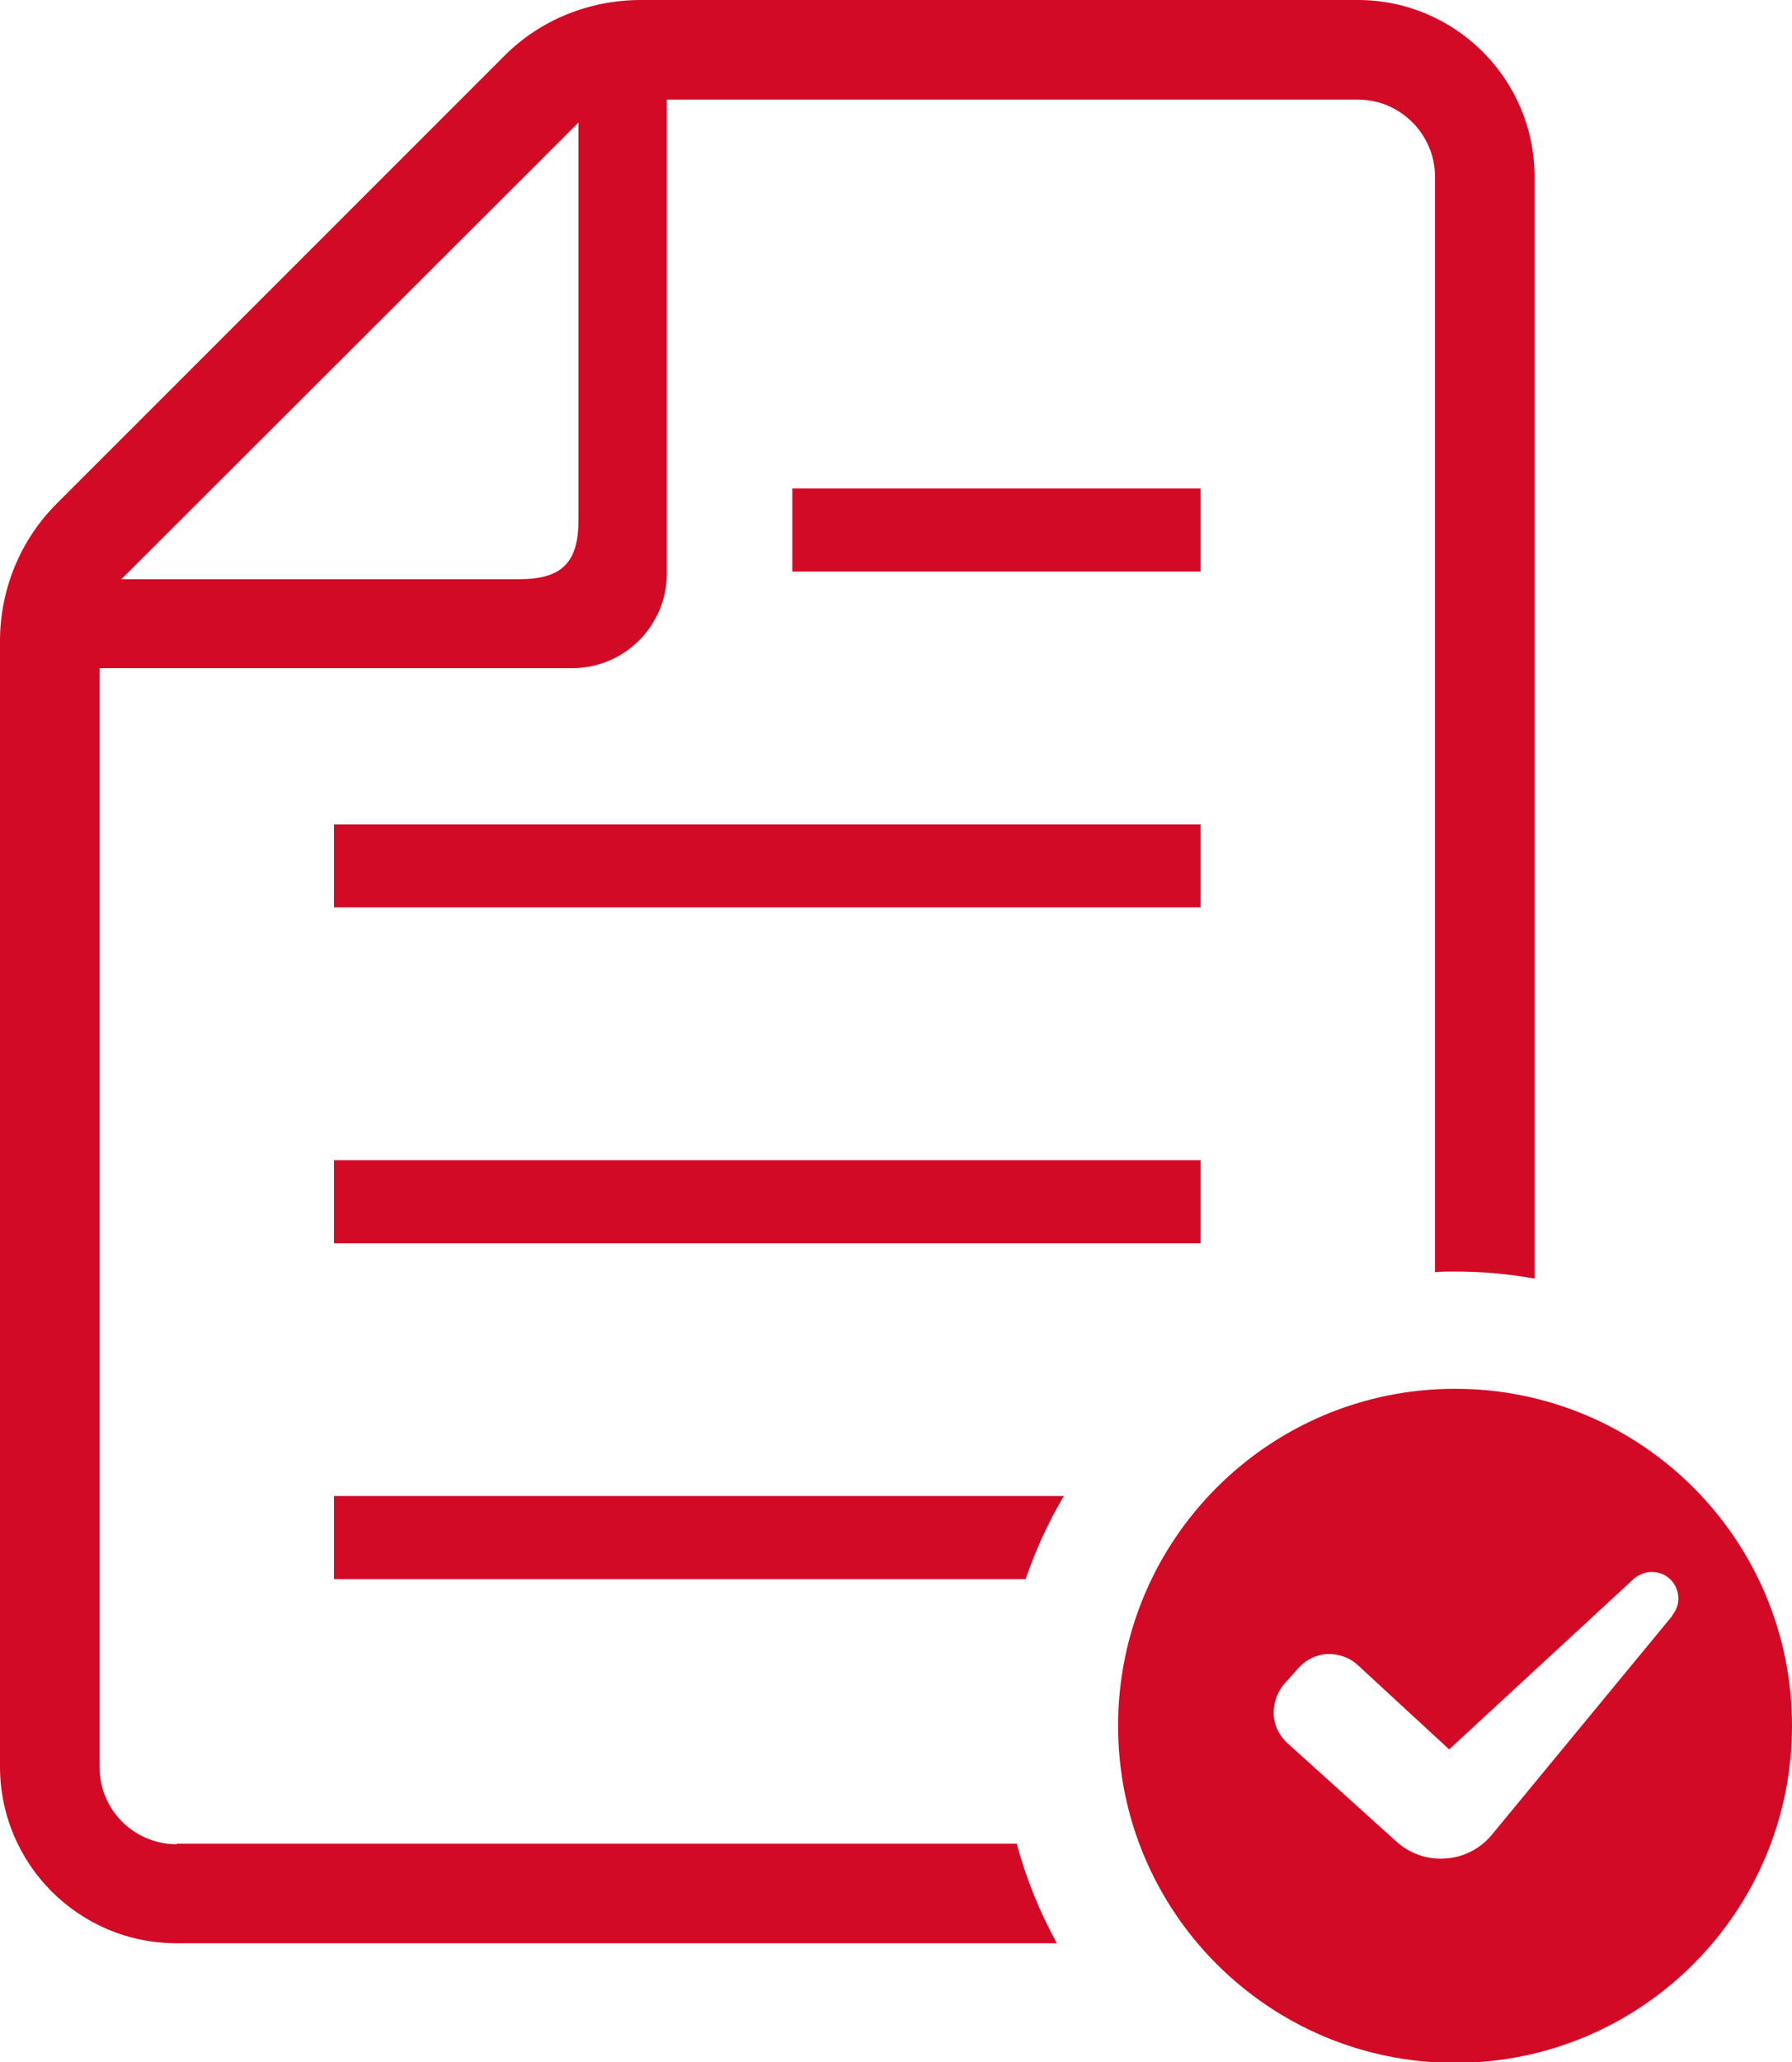
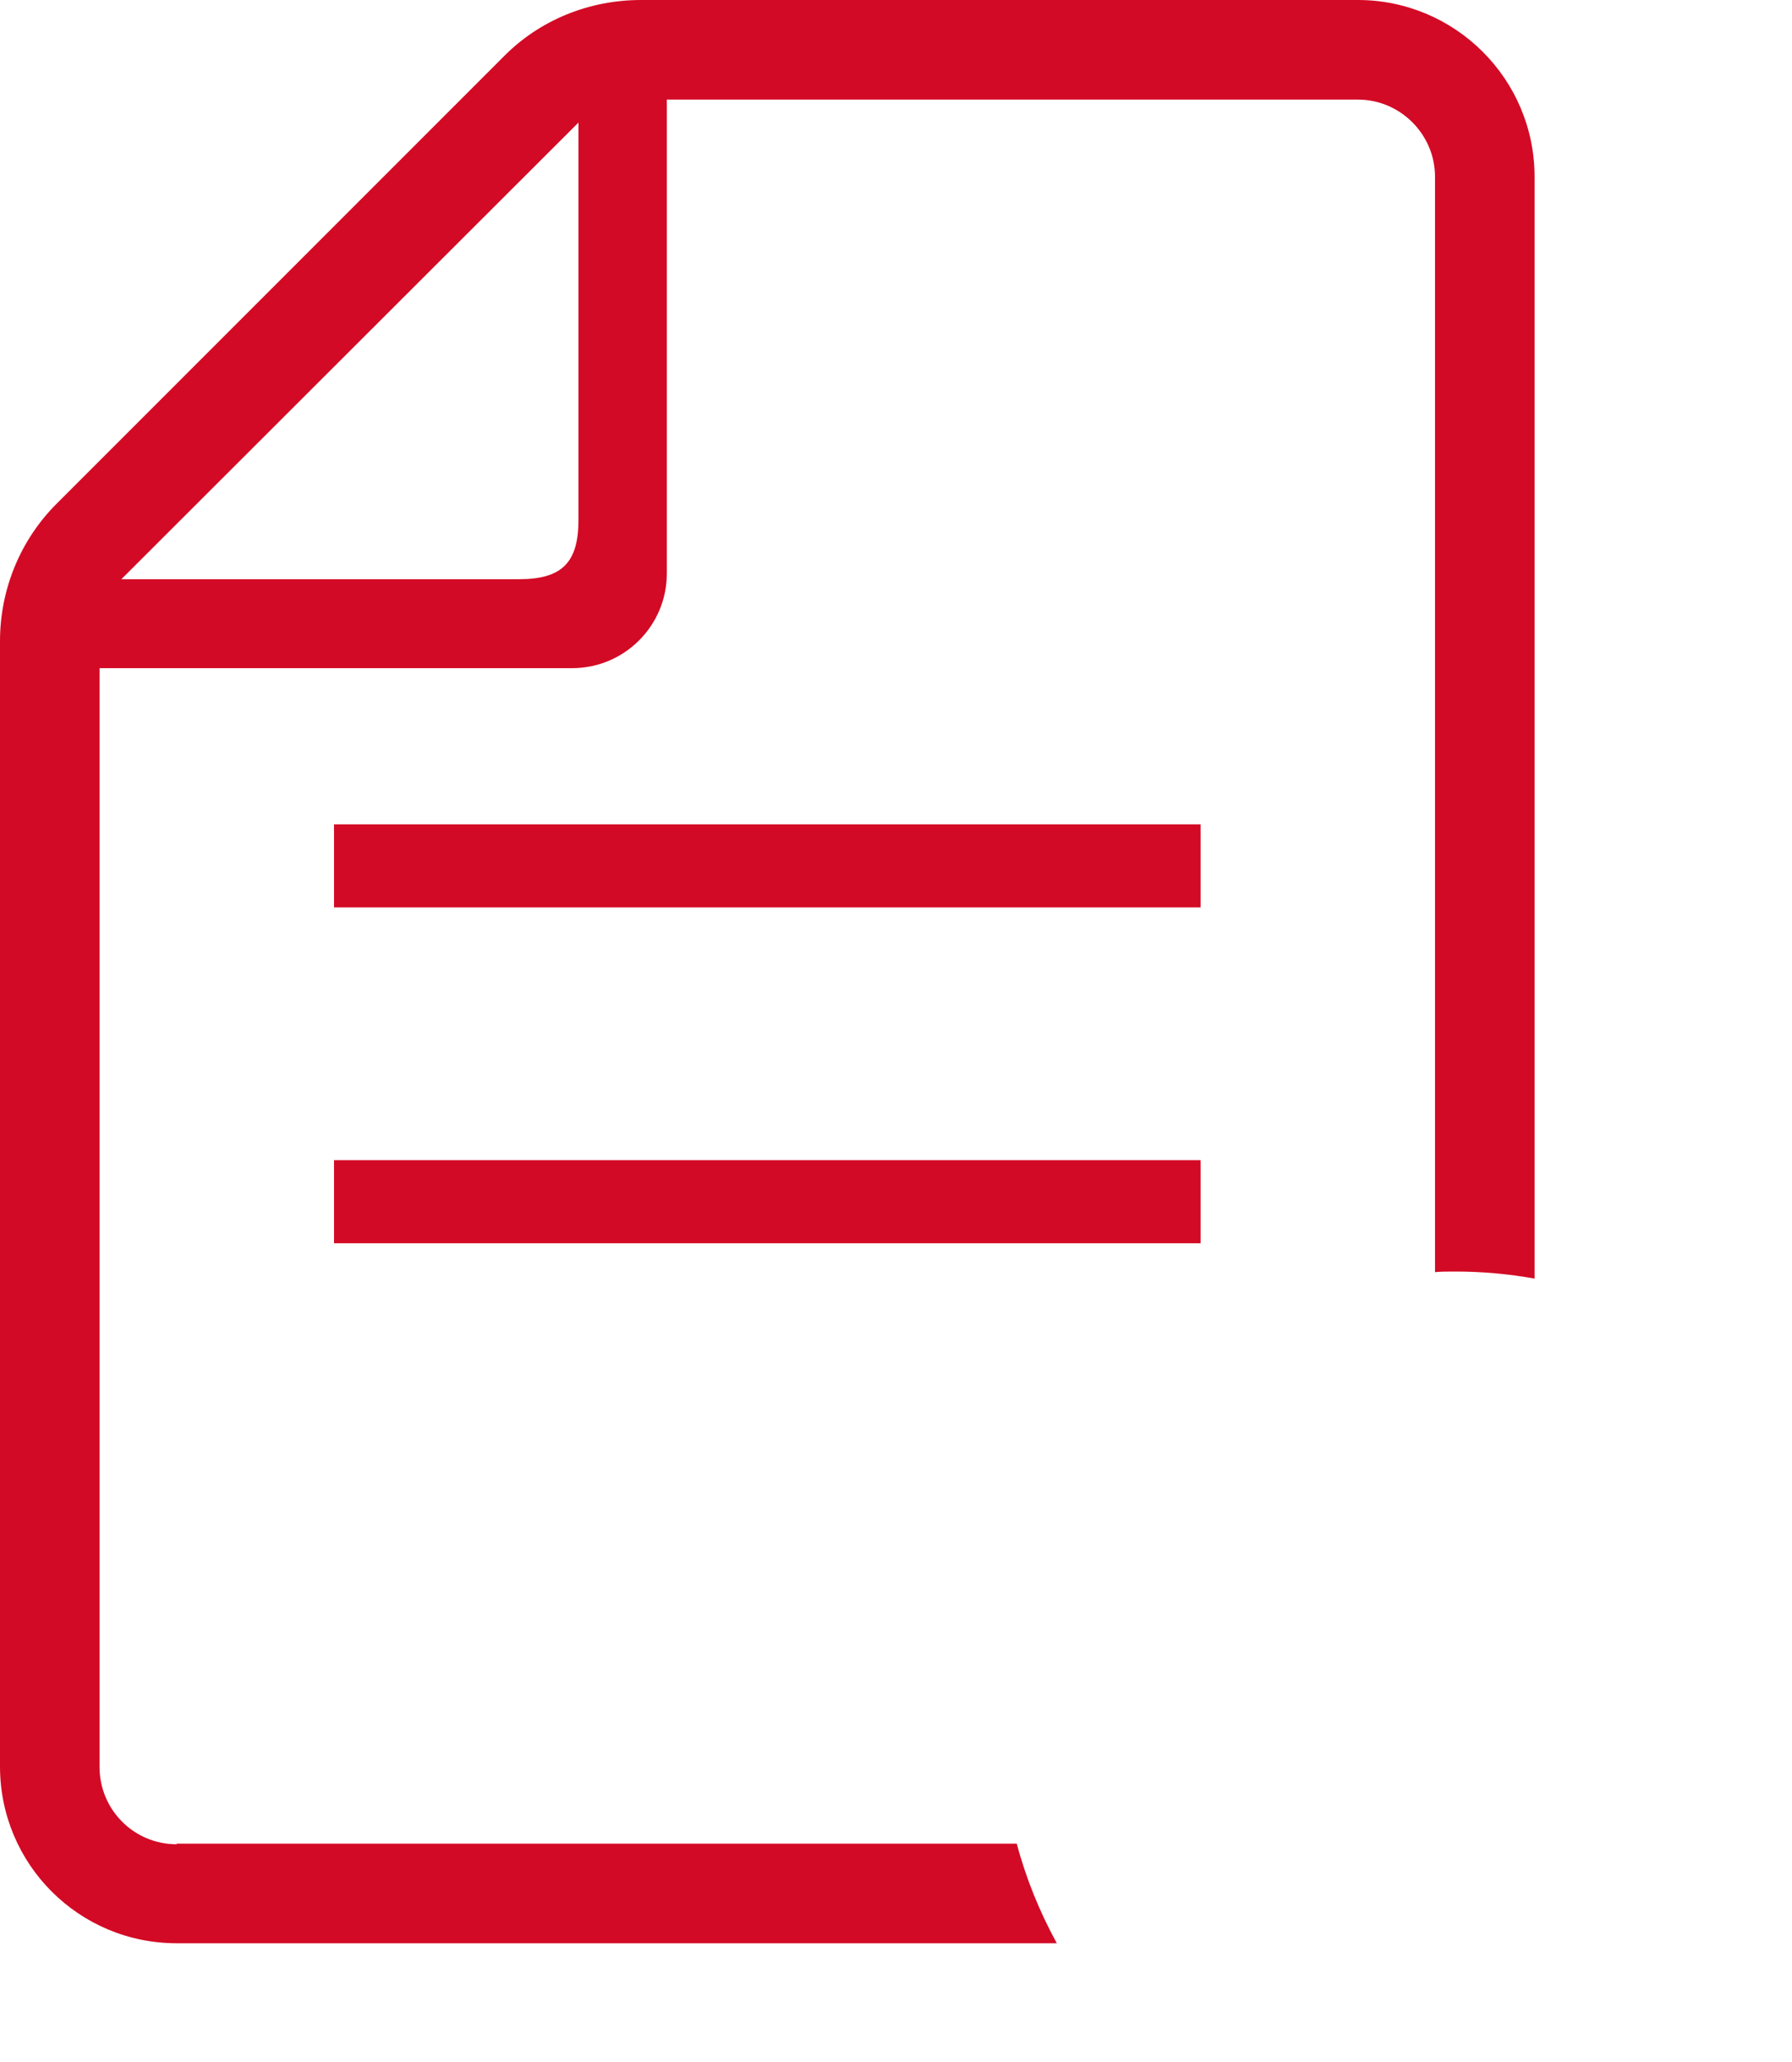
<svg xmlns="http://www.w3.org/2000/svg" id="icon-documents" width="30.42" height="35.00" viewBox="0 0 30.42 35">
  <defs>
    <style>.cls-1{fill:#d30a25;}</style>
  </defs>
-   <path class="cls-1" d="M5.67,26.8h11.74c.17-.49,.38-.96,.65-1.41H5.67v1.41h0Z" />
  <rect class="cls-1" x="5.67" y="19.69" width="14.71" height="1.41" />
  <rect class="cls-1" x="5.67" y="13.99" width="14.71" height="1.41" />
-   <rect class="cls-1" x="13.45" y="8.29" width="6.93" height="1.41" />
  <path class="cls-1" d="M3,31.3c-.73,0-1.31-.59-1.31-1.31V11.34H9.71c.89,0,1.61-.72,1.61-1.61V1.69h11.73c.72,0,1.31,.59,1.31,1.31V21.59c.11-.01,.22-.01,.34-.01,.46,0,.91,.04,1.35,.12V3c0-1.66-1.35-3-3-3H10.88c-.88,0-1.72,.34-2.33,.96L.96,8.55c-.62,.62-.96,1.46-.96,2.33V29.98c0,1.66,1.34,3,3,3h14.94c-.29-.53-.52-1.09-.68-1.69H3ZM9.82,2.08v6.74c0,.73-.28,1.01-1.01,1.01H2.06L9.82,2.08Z" />
-   <path class="cls-1" d="M24.7,23.57c-3.16,0-5.72,2.56-5.72,5.72s2.56,5.72,5.72,5.72,5.72-2.56,5.72-5.72c0-3.16-2.56-5.72-5.72-5.72Zm3.69,3.85l-3.05,3.7c-.19,.24-.48,.4-.79,.42-.31,.03-.62-.08-.85-.29l-1.85-1.67c-.14-.13-.22-.3-.23-.49,0-.19,.06-.37,.18-.51l.25-.28c.13-.14,.3-.22,.49-.23,.19,0,.37,.06,.51,.19l1.55,1.43,3.14-2.9c.18-.15,.44-.15,.61,.01,.17,.16,.19,.43,.04,.61Z" />
</svg>